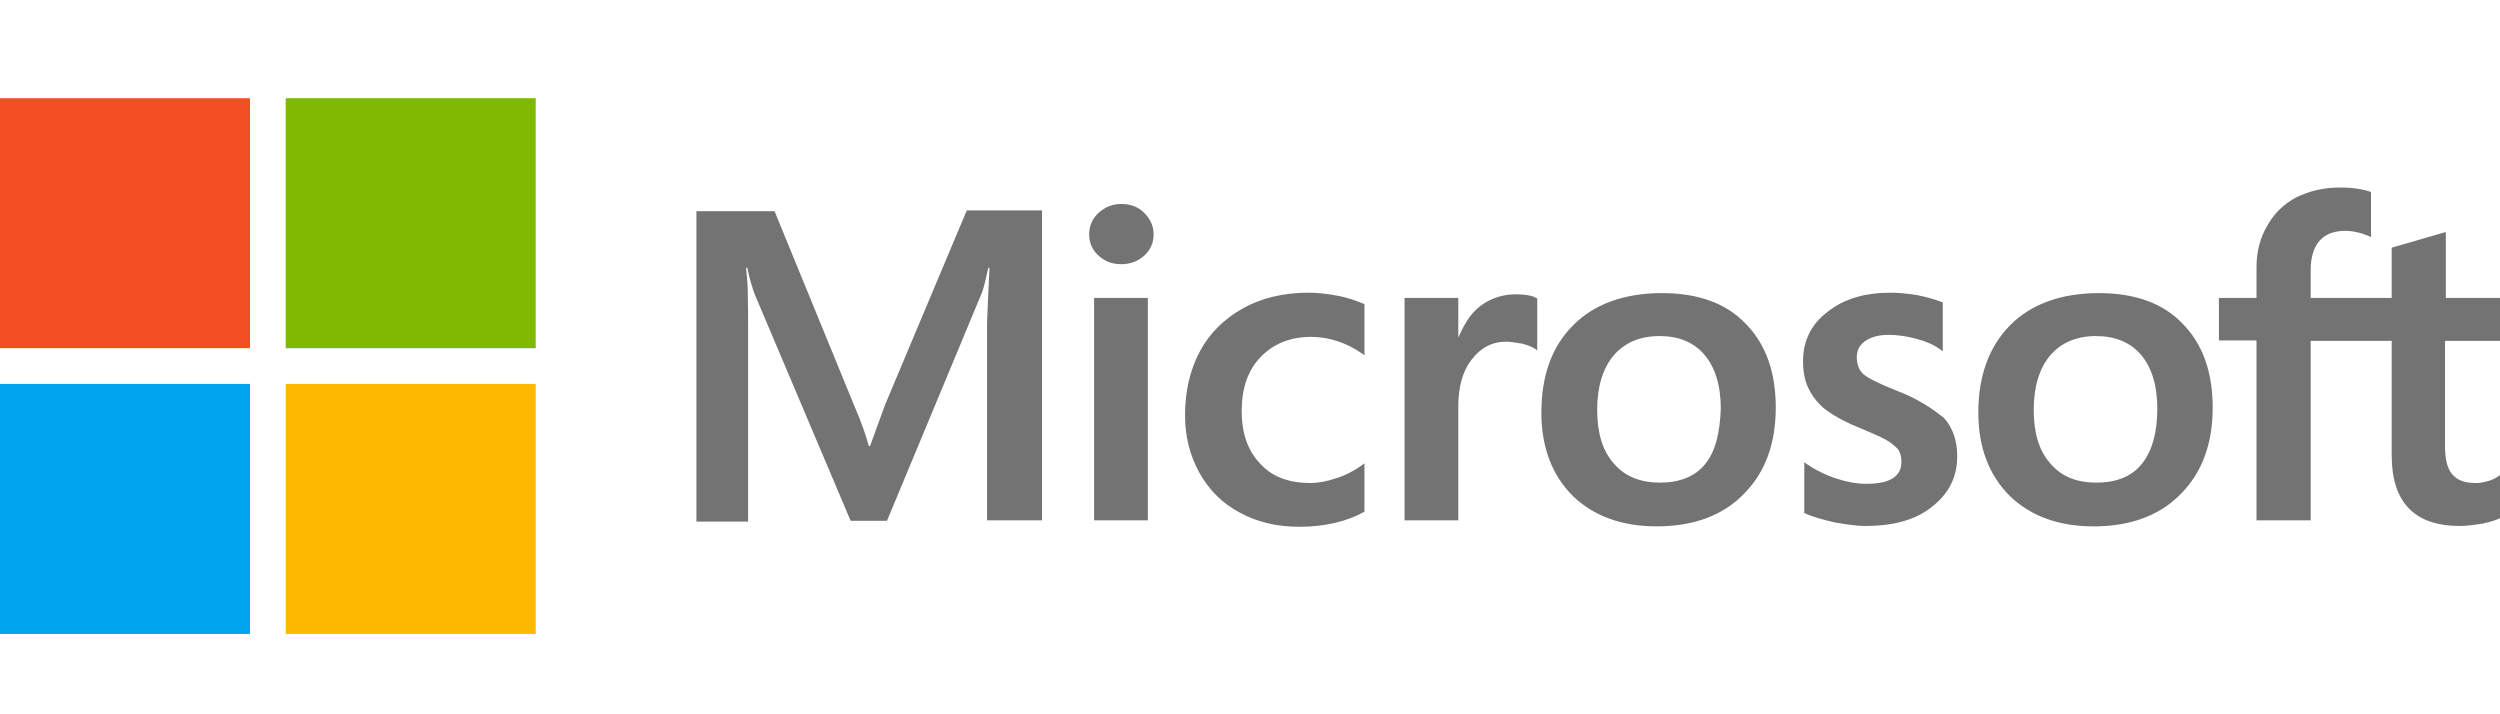
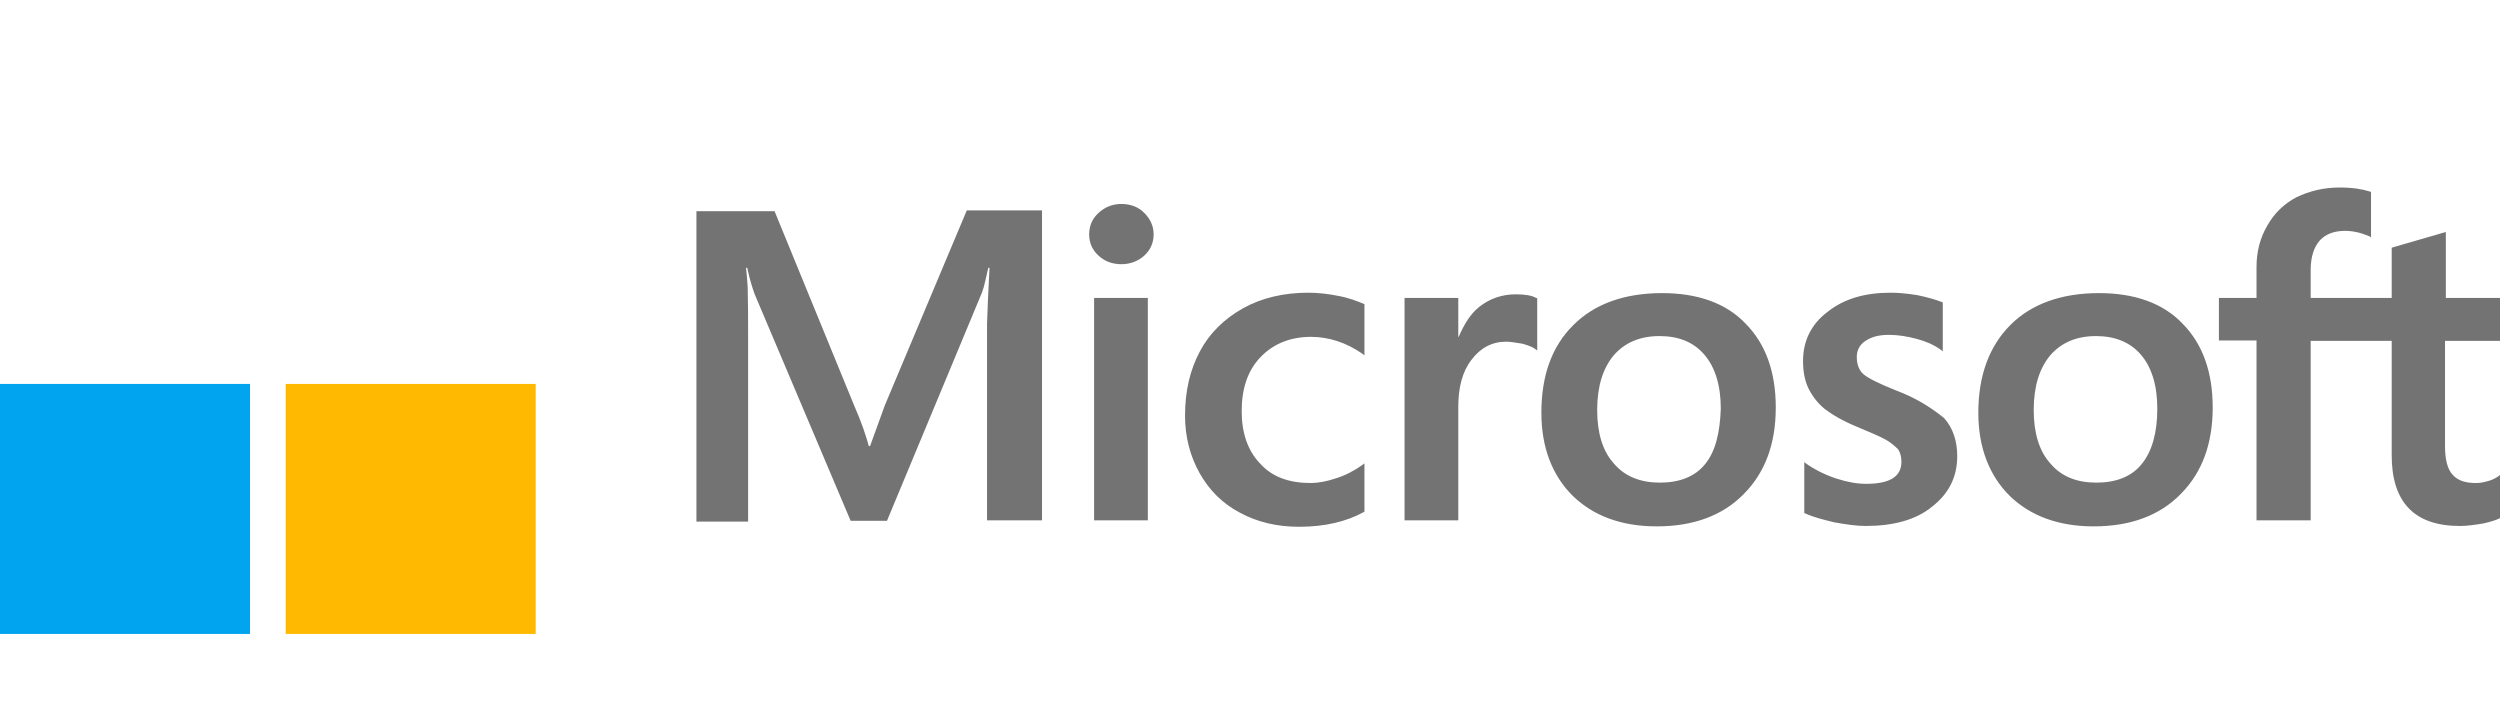
<svg xmlns="http://www.w3.org/2000/svg" width="140" height="40" viewBox="0 0 140 40" fill="none">
  <path d="M49.556 22.687L48.723 24.98H48.653C48.514 24.463 48.26 23.676 47.843 22.732L43.375 11.827H39V29.208H41.894V18.482C41.894 17.808 41.894 17.043 41.87 16.099C41.847 15.627 41.801 15.267 41.778 14.997H41.847C41.986 15.672 42.148 16.166 42.264 16.481L47.635 29.163H49.672L54.996 16.369C55.112 16.076 55.228 15.492 55.343 14.997H55.413C55.343 16.279 55.297 17.425 55.274 18.122V29.14H58.353V11.782H54.14L49.556 22.687V22.687ZM61.27 16.683H64.279V29.14H61.27V16.683ZM62.797 11.422C62.288 11.422 61.871 11.602 61.524 11.917C61.177 12.231 60.992 12.636 60.992 13.131C60.992 13.603 61.177 14.008 61.524 14.322C61.871 14.637 62.288 14.795 62.797 14.795C63.307 14.795 63.746 14.615 64.071 14.322C64.418 14.008 64.603 13.603 64.603 13.131C64.603 12.659 64.418 12.254 64.071 11.917C63.77 11.602 63.33 11.422 62.797 11.422V11.422ZM74.951 16.571C74.395 16.459 73.816 16.391 73.261 16.391C71.895 16.391 70.645 16.683 69.603 17.268C68.561 17.853 67.728 18.662 67.196 19.674C66.64 20.708 66.362 21.9 66.362 23.272C66.362 24.463 66.64 25.52 67.173 26.487C67.705 27.431 68.446 28.196 69.441 28.713C70.39 29.23 71.501 29.5 72.751 29.5C74.187 29.5 75.414 29.208 76.386 28.668L76.409 28.646V25.947L76.293 26.037C75.853 26.352 75.344 26.622 74.835 26.779C74.302 26.959 73.816 27.049 73.4 27.049C72.196 27.049 71.247 26.712 70.576 25.97C69.881 25.25 69.534 24.261 69.534 23.024C69.534 21.743 69.881 20.731 70.599 19.989C71.316 19.247 72.265 18.864 73.423 18.864C74.395 18.864 75.391 19.179 76.293 19.809L76.409 19.899V17.043L76.386 17.021C75.992 16.863 75.553 16.683 74.951 16.571V16.571ZM84.882 16.481C84.141 16.481 83.447 16.706 82.845 17.178C82.335 17.583 81.988 18.168 81.687 18.864H81.664V16.683H78.655V29.14H81.664V22.777C81.664 21.698 81.895 20.798 82.405 20.146C82.914 19.472 83.562 19.134 84.349 19.134C84.627 19.134 84.905 19.202 85.252 19.247C85.576 19.337 85.808 19.427 85.97 19.539L86.085 19.629V16.706L86.016 16.683C85.808 16.549 85.391 16.481 84.882 16.481V16.481ZM93.077 16.414C90.97 16.414 89.28 17.021 88.1 18.212C86.896 19.404 86.317 21.046 86.317 23.114C86.317 25.048 86.919 26.622 88.076 27.769C89.234 28.893 90.808 29.477 92.776 29.477C94.836 29.477 96.48 28.87 97.66 27.656C98.864 26.442 99.443 24.823 99.443 22.822C99.443 20.843 98.887 19.269 97.753 18.122C96.665 16.976 95.067 16.414 93.077 16.414V16.414ZM95.484 25.992C94.928 26.689 94.049 27.027 92.961 27.027C91.873 27.027 90.993 26.689 90.368 25.947C89.743 25.25 89.442 24.238 89.442 22.957C89.442 21.63 89.766 20.618 90.368 19.899C90.993 19.179 91.85 18.82 92.938 18.82C94.002 18.82 94.836 19.157 95.438 19.854C96.04 20.551 96.364 21.563 96.364 22.889C96.317 24.238 96.063 25.295 95.484 25.992V25.992ZM106.156 21.855C105.207 21.473 104.605 21.18 104.327 20.933C104.096 20.708 103.98 20.393 103.98 19.989C103.98 19.651 104.119 19.314 104.466 19.089C104.813 18.864 105.207 18.752 105.785 18.752C106.295 18.752 106.827 18.842 107.336 18.977C107.846 19.112 108.309 19.314 108.679 19.584L108.795 19.674V16.931L108.725 16.908C108.378 16.773 107.915 16.639 107.36 16.526C106.804 16.436 106.295 16.391 105.878 16.391C104.443 16.391 103.262 16.728 102.336 17.47C101.41 18.168 100.97 19.112 100.97 20.214C100.97 20.798 101.063 21.315 101.271 21.743C101.48 22.17 101.781 22.575 102.197 22.912C102.614 23.227 103.216 23.586 104.049 23.924C104.744 24.216 105.276 24.441 105.6 24.621C105.924 24.801 106.133 25.003 106.295 25.16C106.41 25.34 106.48 25.565 106.48 25.857C106.48 26.689 105.832 27.094 104.512 27.094C104.003 27.094 103.471 27.004 102.846 26.802C102.22 26.599 101.642 26.307 101.156 25.97L101.04 25.88V28.735L101.109 28.758C101.549 28.96 102.082 29.095 102.73 29.253C103.378 29.365 103.957 29.455 104.466 29.455C106.017 29.455 107.29 29.118 108.193 28.376C109.119 27.656 109.605 26.734 109.605 25.543C109.605 24.711 109.374 23.969 108.864 23.407C108.193 22.867 107.36 22.305 106.156 21.855V21.855ZM117.545 16.414C115.439 16.414 113.749 17.021 112.568 18.212C111.388 19.404 110.786 21.046 110.786 23.114C110.786 25.048 111.388 26.622 112.545 27.769C113.702 28.893 115.277 29.477 117.244 29.477C119.305 29.477 120.948 28.87 122.129 27.656C123.333 26.442 123.911 24.823 123.911 22.822C123.911 20.843 123.356 19.269 122.221 18.122C121.133 16.976 119.536 16.414 117.545 16.414V16.414ZM119.93 25.992C119.374 26.689 118.494 27.027 117.406 27.027C116.295 27.027 115.439 26.689 114.814 25.947C114.189 25.25 113.888 24.238 113.888 22.957C113.888 21.63 114.212 20.618 114.814 19.899C115.439 19.179 116.295 18.82 117.383 18.82C118.425 18.82 119.281 19.157 119.883 19.854C120.485 20.551 120.809 21.563 120.809 22.889C120.809 24.238 120.508 25.295 119.93 25.992V25.992ZM140 19.089V16.683H136.967V12.996L136.875 13.018L134.004 13.85L133.935 13.873V16.683H129.398V15.11C129.398 14.39 129.583 13.828 129.907 13.468C130.231 13.108 130.717 12.928 131.319 12.928C131.736 12.928 132.176 13.018 132.662 13.221L132.777 13.288V10.747L132.708 10.725C132.291 10.59 131.736 10.5 131.018 10.5C130.115 10.5 129.328 10.702 128.611 11.04C127.893 11.422 127.361 11.939 126.967 12.636C126.573 13.311 126.365 14.075 126.365 14.952V16.683H124.259V19.067H126.365V29.14H129.398V19.089H133.935V25.498C133.935 28.128 135.208 29.455 137.755 29.455C138.171 29.455 138.611 29.388 139.028 29.32C139.468 29.23 139.792 29.118 139.977 29.028L140 29.005V26.599L139.884 26.689C139.699 26.802 139.537 26.892 139.259 26.959C139.028 27.027 138.819 27.049 138.657 27.049C138.055 27.049 137.639 26.914 137.338 26.577C137.06 26.262 136.921 25.745 136.921 24.98V19.089H140V19.089Z" fill="#737373" />
-   <path d="M0 5.5H14V19.5H0V5.5Z" fill="#F25022" />
-   <path d="M16 5.5H30V19.5H16V5.5Z" fill="#7FBA00" />
  <path d="M0 21.5H14V35.5H0V21.5Z" fill="#00A4EF" />
  <path d="M16 21.5H30V35.5H16V21.5Z" fill="#FFB900" />
</svg>